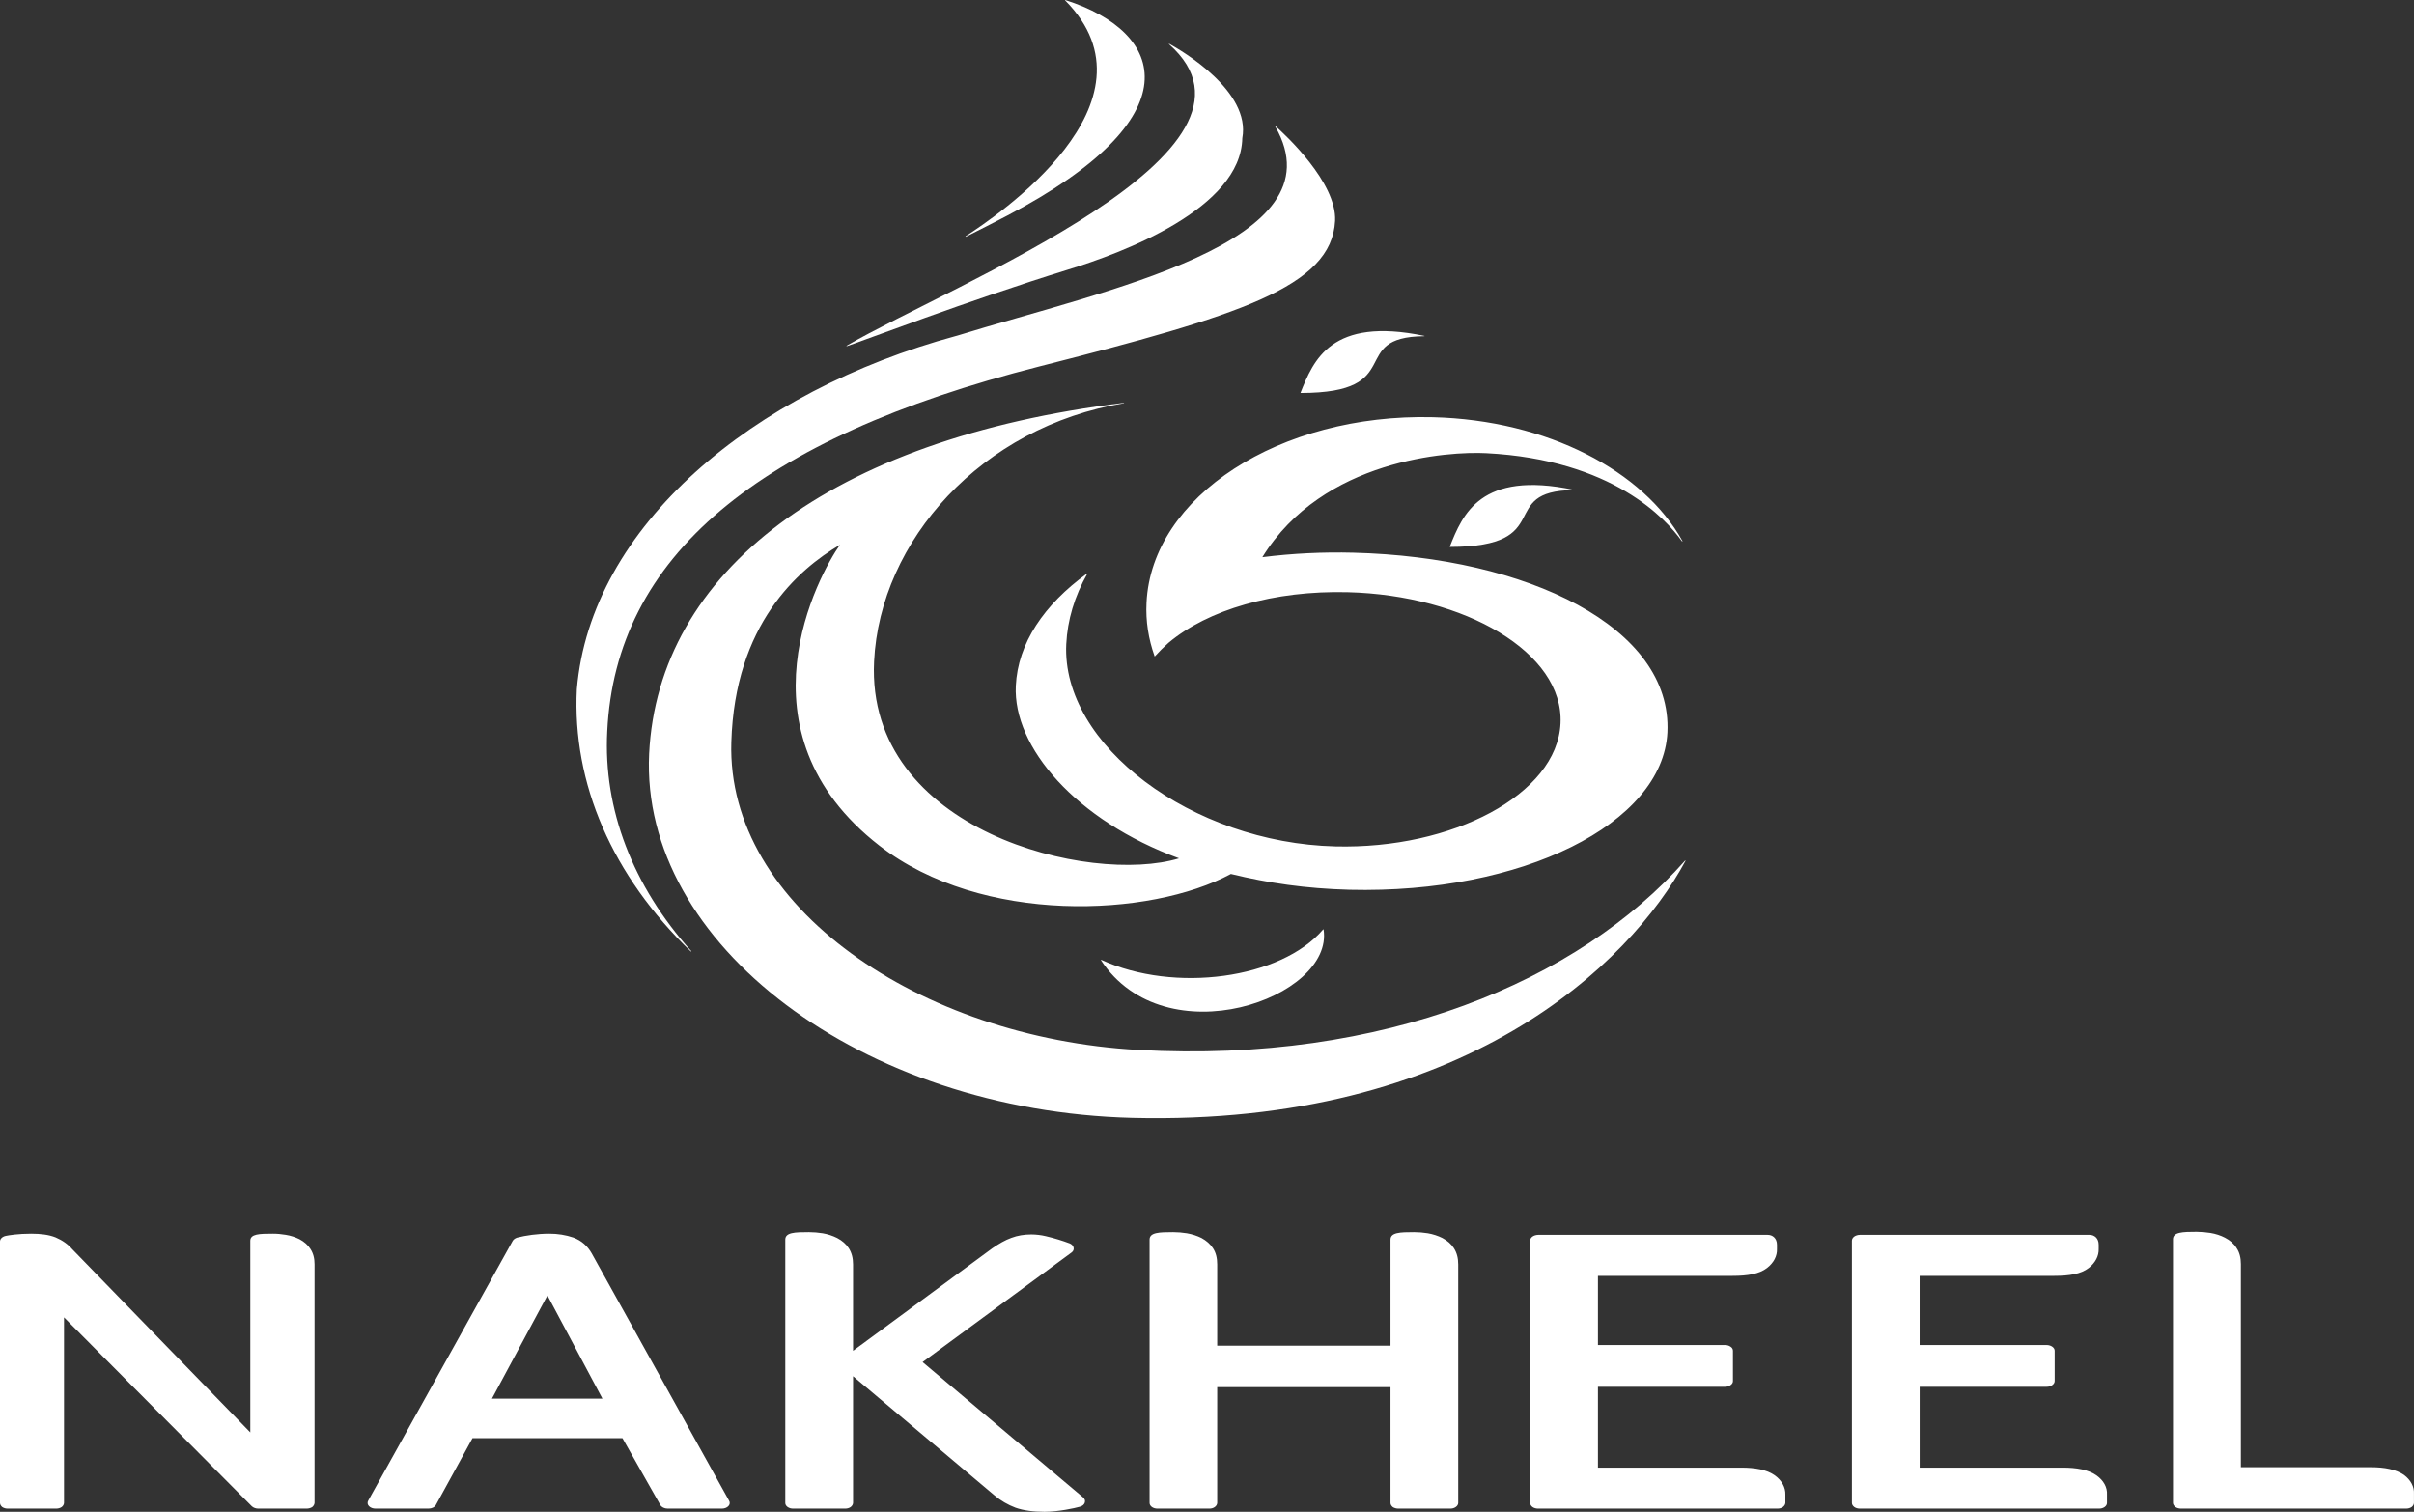
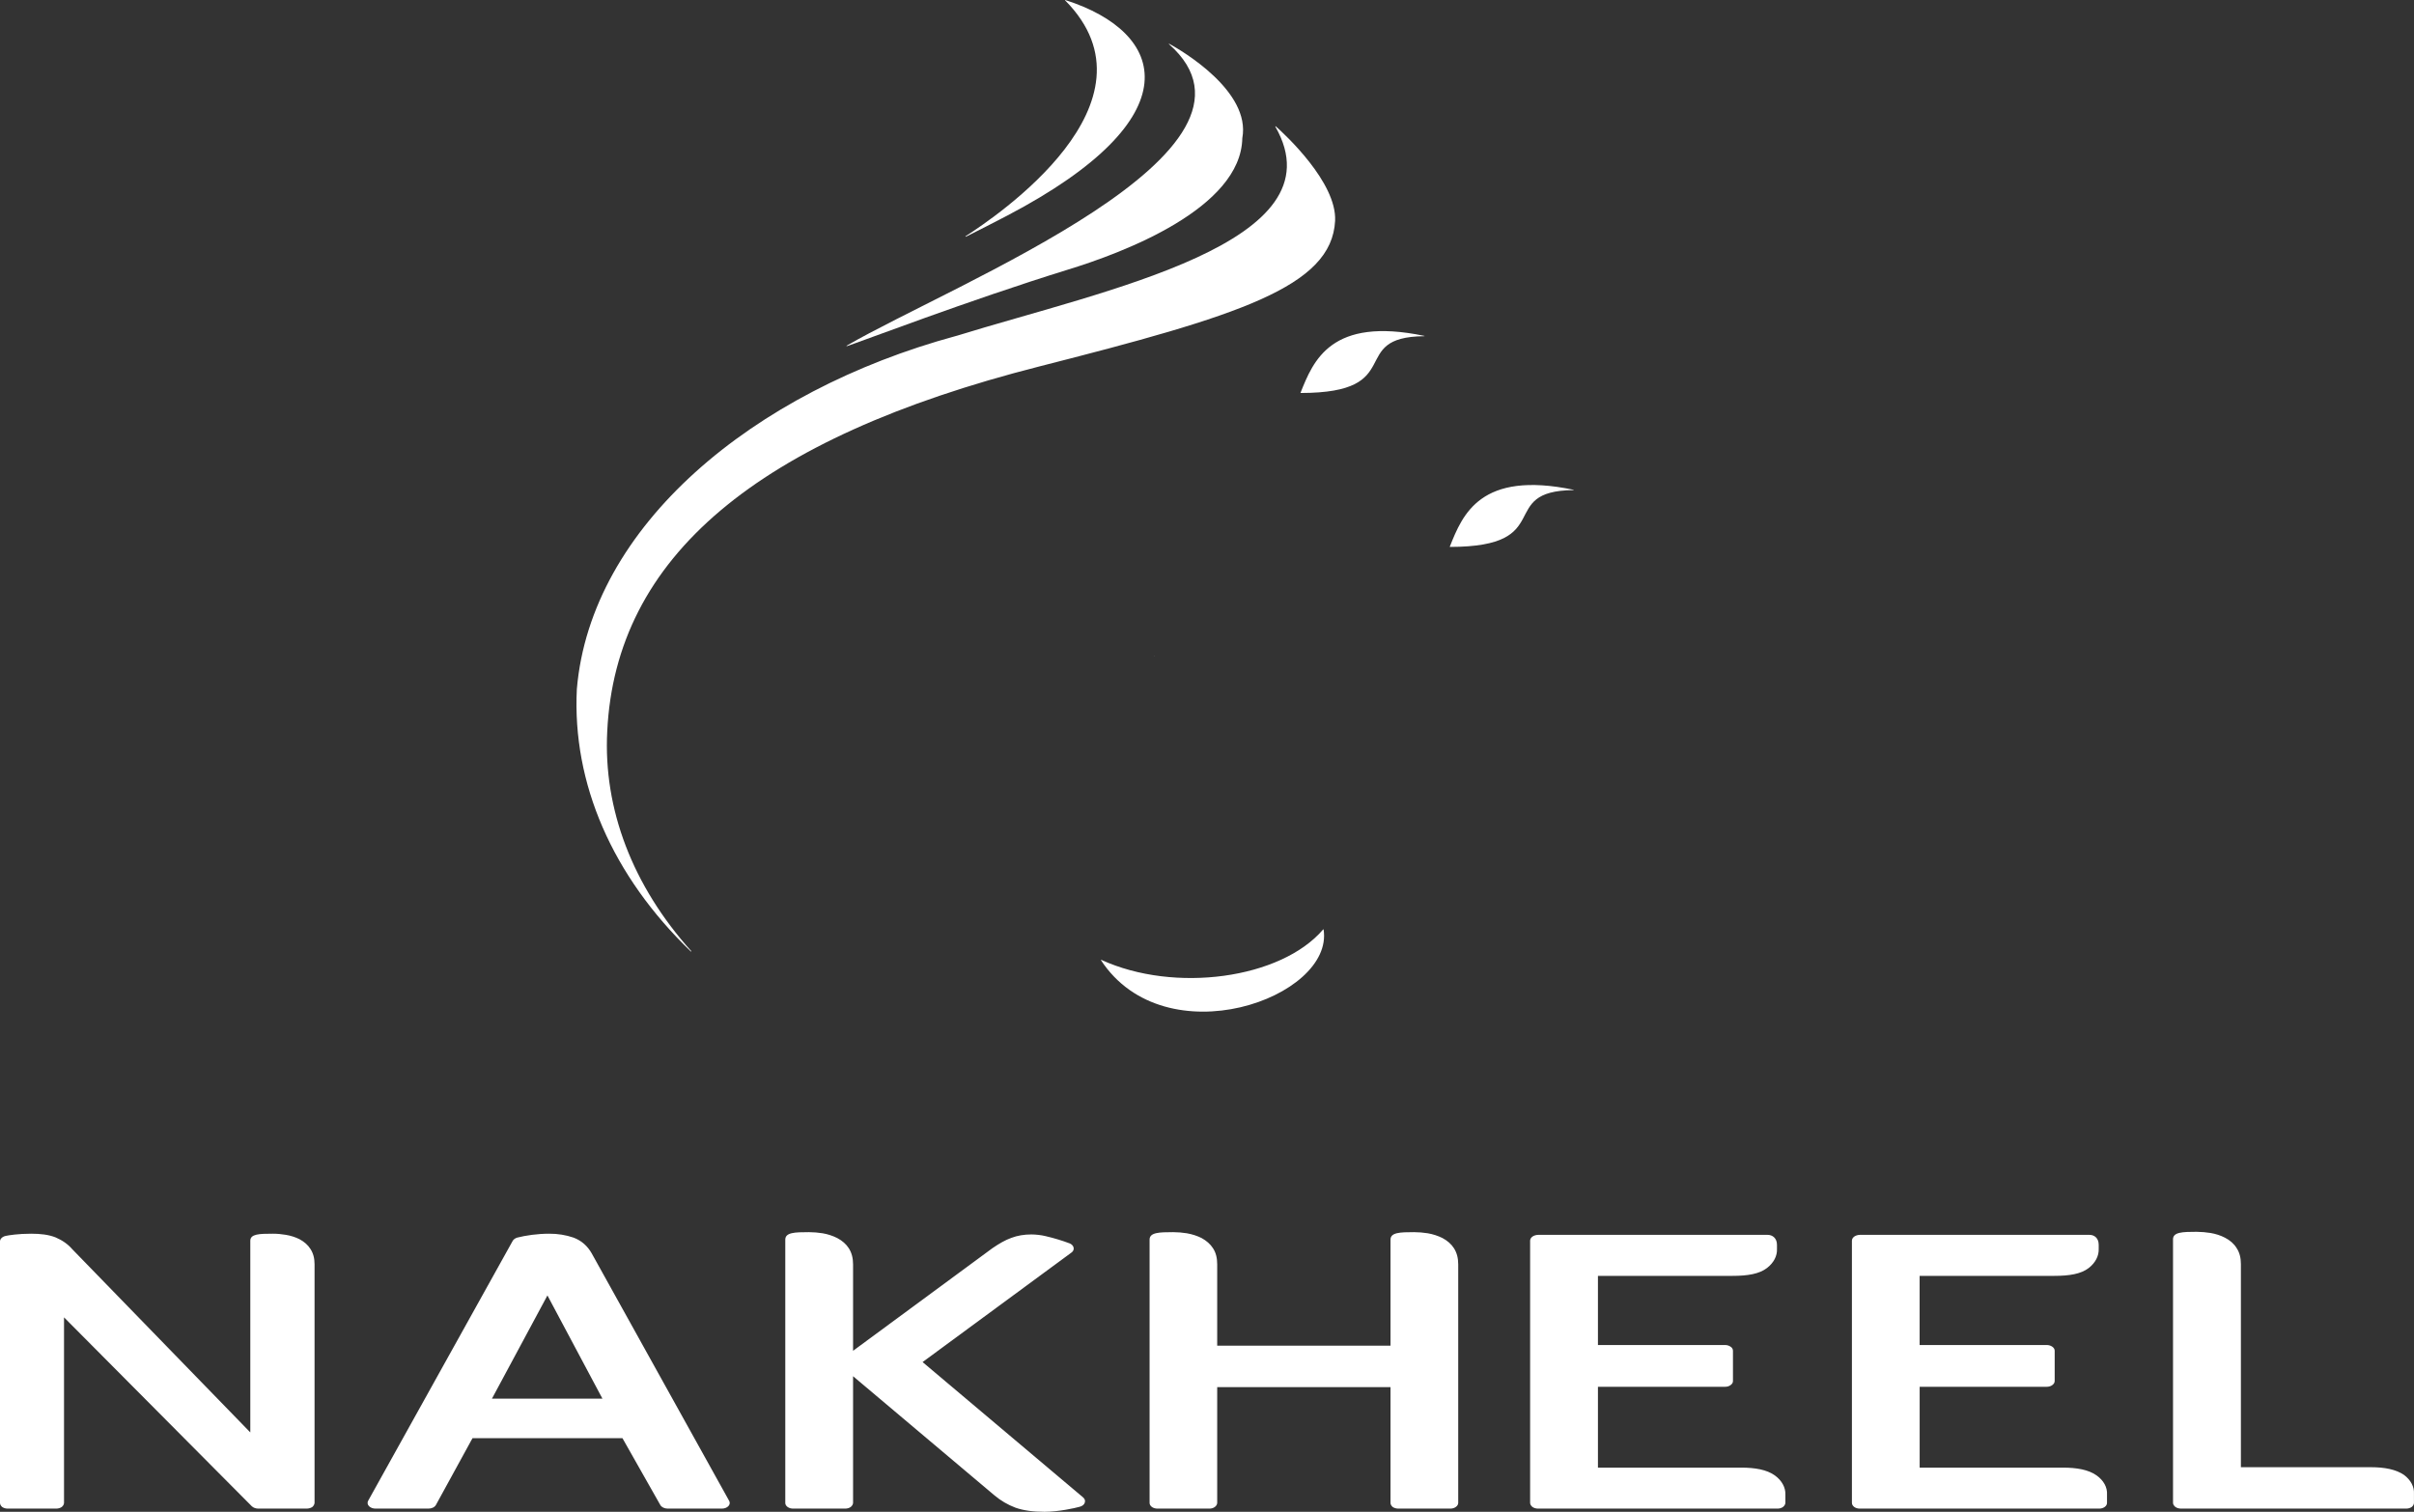
<svg xmlns="http://www.w3.org/2000/svg" width="190" height="119" viewBox="0 0 190 119" fill="none">
  <rect x="0" y="0" width="190" height="119" fill="#333333" stroke="none" />
  <path d="M38.72 110.094L43.087 101.969L47.415 110.092L38.72 110.094ZM46.573 98.659C46.253 98.095 45.784 97.656 45.137 97.416C44.542 97.211 43.889 97.106 43.229 97.11C42.301 97.11 41.395 97.243 40.702 97.418C40.542 97.469 40.416 97.562 40.351 97.678L28.978 118.128C28.939 118.197 28.924 118.272 28.934 118.345C28.945 118.419 28.981 118.49 29.039 118.552C29.097 118.613 29.175 118.664 29.267 118.698C29.358 118.732 29.46 118.75 29.563 118.749H33.724C33.983 118.749 34.211 118.638 34.31 118.461L37.191 113.202H48.99L51.973 118.468C52.02 118.55 52.099 118.621 52.202 118.671C52.305 118.721 52.425 118.748 52.549 118.749H56.812C56.916 118.75 57.019 118.732 57.11 118.696C57.202 118.66 57.28 118.608 57.336 118.545C57.391 118.484 57.425 118.414 57.434 118.341C57.442 118.268 57.425 118.195 57.385 118.128L46.573 98.659ZM162.357 115.523H151.092V109.16H161.085C161.168 109.161 161.25 109.15 161.327 109.127C161.404 109.104 161.474 109.07 161.531 109.027C161.592 108.984 161.639 108.933 161.672 108.876C161.704 108.82 161.72 108.759 161.719 108.698V106.324C161.72 106.265 161.703 106.206 161.671 106.151C161.639 106.096 161.591 106.046 161.531 106.005C161.473 105.962 161.403 105.929 161.327 105.906C161.25 105.883 161.168 105.871 161.085 105.872H151.089V100.429H161.698C162.869 100.429 163.797 100.28 164.401 99.808C164.923 99.4 165.204 98.861 165.184 98.306V97.984C165.184 97.46 164.845 97.201 164.466 97.201H146.383C146.219 97.205 146.063 97.252 145.945 97.334C145.828 97.42 145.761 97.535 145.76 97.656V118.297C145.76 118.419 145.822 118.527 145.945 118.623C146.062 118.705 146.22 118.75 146.383 118.749H165.218C165.38 118.75 165.536 118.705 165.652 118.623C165.711 118.58 165.758 118.529 165.79 118.473C165.822 118.417 165.838 118.357 165.837 118.297V117.644C165.855 117.364 165.791 117.085 165.649 116.824C165.506 116.564 165.289 116.327 165.011 116.131C164.373 115.683 163.461 115.523 162.354 115.523M137.035 115.523H125.77V109.16H135.771C135.853 109.161 135.935 109.15 136.01 109.127C136.085 109.104 136.153 109.07 136.209 109.027C136.271 108.985 136.319 108.934 136.352 108.877C136.384 108.82 136.4 108.76 136.397 108.698V106.324C136.397 106.205 136.336 106.08 136.209 106.005C136.152 105.963 136.084 105.929 136.009 105.906C135.934 105.883 135.853 105.872 135.771 105.872H125.77V100.429H136.373C137.544 100.429 138.468 100.28 139.079 99.808C139.606 99.402 139.887 98.861 139.861 98.306V97.984C139.861 97.467 139.513 97.201 139.131 97.201H121.064C120.898 97.205 120.74 97.252 120.62 97.334C120.502 97.42 120.434 97.535 120.432 97.656V118.297C120.436 118.418 120.503 118.535 120.62 118.623C120.739 118.705 120.899 118.75 121.064 118.749H139.898C139.978 118.75 140.058 118.739 140.132 118.717C140.206 118.696 140.273 118.664 140.33 118.623C140.446 118.534 140.515 118.418 140.524 118.297V117.644C140.534 117.364 140.464 117.086 140.32 116.826C140.176 116.566 139.96 116.329 139.686 116.131C139.051 115.683 138.145 115.523 137.035 115.523ZM23.578 97.545C23.252 97.38 22.884 97.263 22.496 97.199C22.155 97.139 21.805 97.109 21.454 97.11C20.41 97.11 19.701 97.13 19.701 97.665V112.752L5.677 98.319C5.353 97.94 4.904 97.624 4.37 97.398C3.825 97.185 3.199 97.11 2.447 97.11C1.443 97.11 0.681 97.232 0.441 97.285C0.311 97.315 0.198 97.374 0.119 97.453C0.039 97.533 -0.002 97.629 9.69671e-05 97.727V118.294C9.69671e-05 118.419 0.062 118.527 0.173 118.623C0.232 118.664 0.302 118.696 0.379 118.718C0.455 118.74 0.537 118.75 0.62 118.749H4.417C4.581 118.75 4.739 118.704 4.857 118.623C4.97 118.533 5.034 118.417 5.039 118.297V103.695L19.821 118.565C19.881 118.623 19.96 118.669 20.05 118.701C20.14 118.733 20.238 118.75 20.339 118.749H24.13C24.296 118.749 24.457 118.704 24.58 118.623C24.687 118.531 24.749 118.416 24.758 118.297V99.511C24.758 99.051 24.66 98.652 24.429 98.304C24.24 98.002 23.947 97.742 23.578 97.545ZM85.25 117.868L72.614 107.214L84.329 98.596C84.396 98.549 84.447 98.491 84.477 98.427C84.507 98.363 84.517 98.295 84.504 98.228C84.496 98.158 84.466 98.091 84.415 98.031C84.365 97.971 84.296 97.92 84.215 97.882C83.605 97.651 82.968 97.458 82.313 97.305C81.945 97.217 81.56 97.171 81.173 97.168C80.612 97.168 80.075 97.256 79.601 97.438C79.12 97.609 78.645 97.886 78.112 98.25L67.143 106.327V99.528C67.143 99.04 67.041 98.619 66.804 98.25C66.601 97.931 66.286 97.655 65.892 97.449C65.547 97.275 65.161 97.148 64.751 97.077C64.394 97.019 64.029 96.989 63.663 96.988C62.548 96.988 61.808 97.012 61.808 97.576V118.297C61.806 118.357 61.822 118.417 61.853 118.472C61.884 118.528 61.931 118.579 61.99 118.621C62.05 118.663 62.121 118.697 62.198 118.719C62.276 118.741 62.359 118.751 62.443 118.749H66.511C66.593 118.75 66.675 118.74 66.751 118.718C66.827 118.697 66.896 118.664 66.955 118.623C67.069 118.533 67.136 118.418 67.143 118.297V108.328L78.266 117.702C78.772 118.132 79.333 118.452 79.93 118.678C80.562 118.9 81.324 119 82.205 119C83.299 119 84.588 118.716 84.991 118.601C85.089 118.576 85.176 118.533 85.244 118.477C85.312 118.42 85.359 118.352 85.38 118.279C85.406 118.208 85.407 118.134 85.385 118.062C85.362 117.991 85.316 117.924 85.25 117.868ZM114.773 99.528C114.773 99.04 114.672 98.619 114.434 98.25C114.233 97.931 113.921 97.656 113.528 97.449C113.181 97.276 112.792 97.149 112.382 97.077C112.024 97.019 111.66 96.989 111.294 96.988C110.187 96.988 109.444 97.012 109.444 97.576V105.925H95.803V99.528C95.803 99.04 95.711 98.619 95.47 98.25C95.266 97.934 94.957 97.659 94.57 97.449C94.22 97.275 93.828 97.149 93.415 97.077C93.061 97.019 92.699 96.989 92.336 96.988C91.226 96.988 90.481 97.012 90.481 97.576V118.297C90.481 118.419 90.542 118.527 90.665 118.623C90.781 118.703 90.936 118.748 91.097 118.749H95.181C95.261 118.75 95.34 118.74 95.415 118.718C95.489 118.696 95.556 118.664 95.612 118.623C95.73 118.535 95.798 118.419 95.803 118.297V109.189H109.444V118.297C109.444 118.419 109.509 118.527 109.617 118.623C109.74 118.707 109.91 118.749 110.067 118.749H114.145C114.225 118.75 114.305 118.739 114.38 118.718C114.454 118.696 114.522 118.664 114.579 118.623C114.64 118.581 114.689 118.53 114.722 118.474C114.756 118.418 114.773 118.358 114.773 118.297V99.528ZM189.221 116.102C188.58 115.661 187.686 115.49 186.607 115.49H176.375V99.502C176.375 99.014 176.276 98.592 176.03 98.228C175.834 97.905 175.519 97.627 175.12 97.423C174.779 97.246 174.392 97.121 173.983 97.052C173.624 96.994 173.257 96.964 172.889 96.961C171.782 96.961 171.033 96.983 171.033 97.549V118.294C171.033 118.419 171.117 118.539 171.225 118.623C171.346 118.705 171.508 118.751 171.675 118.749H189.372C189.538 118.751 189.698 118.705 189.819 118.623C189.931 118.533 189.994 118.417 189.997 118.297V117.587C190.014 117.314 189.953 117.042 189.82 116.787C189.686 116.532 189.482 116.299 189.221 116.102ZM90.85 51.63C90.863 51.635 90.863 51.643 90.872 51.643C90.887 51.643 90.887 51.637 90.897 51.632M112.107 26.439C104.763 24.907 103.37 28.38 102.362 30.916C102.362 30.916 102.356 30.925 102.362 30.927C102.362 30.931 102.368 30.934 102.377 30.934C110.875 30.927 105.952 26.518 112.098 26.463H112.107C112.117 26.463 112.117 26.454 112.117 26.45C112.126 26.441 112.117 26.439 112.107 26.439ZM100.417 9.947C100.417 9.935 100.402 9.935 100.389 9.942C100.38 9.942 100.371 9.953 100.38 9.96V9.969C105.623 19.128 86.958 22.822 75.277 26.439H75.267C59.219 30.792 46.493 41.431 45.402 54.246C45.031 61.663 48.196 68.948 54.371 74.891C54.38 74.898 54.386 74.898 54.399 74.896C54.411 74.894 54.417 74.88 54.411 74.869C49.79 69.73 47.479 63.69 47.794 57.572C48.456 43.858 59.561 34.508 81.789 28.848C97.468 24.857 104.818 22.596 105.083 17.379C105.225 14.353 101.104 10.557 100.417 9.947ZM104.177 73.167L104.168 73.156C104.159 73.154 104.146 73.156 104.137 73.161V73.167C100.815 77.048 92.456 78.197 86.686 75.557H86.656C86.653 75.564 86.646 75.575 86.653 75.579C91.716 83.311 105.016 78.541 104.177 73.167Z" fill="white" />
  <path d="M92.031 3.448C92.022 3.441 92.012 3.441 92.003 3.448C92.001 3.449 91.998 3.451 91.997 3.453C91.996 3.455 91.995 3.457 91.995 3.459C91.995 3.461 91.996 3.463 91.997 3.465C91.998 3.467 92.001 3.469 92.003 3.47C101.554 11.901 75.141 22.285 66.635 27.211C66.625 27.217 66.625 27.228 66.625 27.233C66.635 27.244 66.656 27.244 66.665 27.244C67.722 26.907 76.229 23.645 84.03 21.231C88.391 19.9 97.671 16.403 97.779 10.878C98.469 7.186 93.035 3.998 92.031 3.448Z" fill="white" />
  <path d="M83.848 0.004C83.839 -0.005 83.829 0.002 83.829 0.007C83.82 0.009 83.82 0.015 83.829 0.024C91.815 8.078 78.319 17.1 76.004 18.591C76.004 18.591 75.979 18.608 76.004 18.624C76.01 18.635 76.032 18.635 76.041 18.624C77.15 18.076 78.235 17.51 79.299 16.96C93.969 9.261 91.846 2.56 83.848 0.004ZM123.853 38.553C116.518 37.022 115.115 40.499 114.111 43.028V43.041C114.111 43.048 114.12 43.05 114.129 43.05C122.623 43.041 117.695 38.637 123.853 38.577V38.579C123.862 38.579 123.869 38.577 123.869 38.568C123.869 38.564 123.862 38.553 123.853 38.553Z" fill="white" />
-   <path d="M132.649 67.743C132.643 67.736 132.625 67.743 132.625 67.745C124.263 77.197 108.967 83.726 89.59 82.644C72.432 81.696 57.166 71.392 57.561 58.415C57.838 49.152 62.806 44.834 66.111 42.884C64.489 45.167 57.65 57.583 69.22 66.567C77.268 72.812 90.524 72.218 96.879 68.794H96.885C99.825 69.511 102.781 69.944 106.211 70.037C119.809 70.374 130.88 64.827 131.238 57.652C131.635 49.38 120.232 43.851 106.526 43.505C104.126 43.442 101.723 43.56 99.357 43.858C104.128 36.123 114.068 35.518 116.977 35.671C126.923 36.183 131.145 40.865 132.375 42.598V42.604C132.384 42.615 132.394 42.618 132.406 42.615C132.424 42.609 132.424 42.598 132.424 42.591C129.37 37.08 121.807 33.068 112.776 32.84C100.735 32.54 90.641 39.074 90.24 47.439C90.166 48.892 90.394 50.301 90.872 51.643C90.872 51.654 90.881 51.657 90.887 51.659C90.906 51.659 90.912 51.654 90.912 51.646C91.237 51.285 91.589 50.937 91.966 50.603C95.082 47.985 100.272 46.469 106.076 46.614C115.282 46.846 123.098 51.368 122.824 56.948C122.556 62.531 114.302 66.859 105.099 66.624C93.821 66.343 83.54 58.644 83.922 50.705C84.016 48.801 84.578 46.924 85.58 45.16C85.589 45.154 85.58 45.149 85.574 45.142C85.564 45.142 85.555 45.142 85.549 45.149C82.174 47.594 80.109 50.641 79.952 53.986C79.715 58.794 84.686 64.585 92.801 67.563C85.87 69.675 68.148 65.455 68.798 52.06C69.26 42.553 77.274 33.585 88.462 31.737C88.471 31.737 88.477 31.726 88.477 31.719C88.477 31.712 88.459 31.704 88.453 31.708C65.322 34.541 51.794 45.06 51.092 59.327C50.367 74.341 67.874 87.456 89.118 87.993C115.211 88.643 128.313 75.843 132.659 67.765H132.668C132.668 67.754 132.668 67.747 132.649 67.743Z" fill="white" />
</svg>